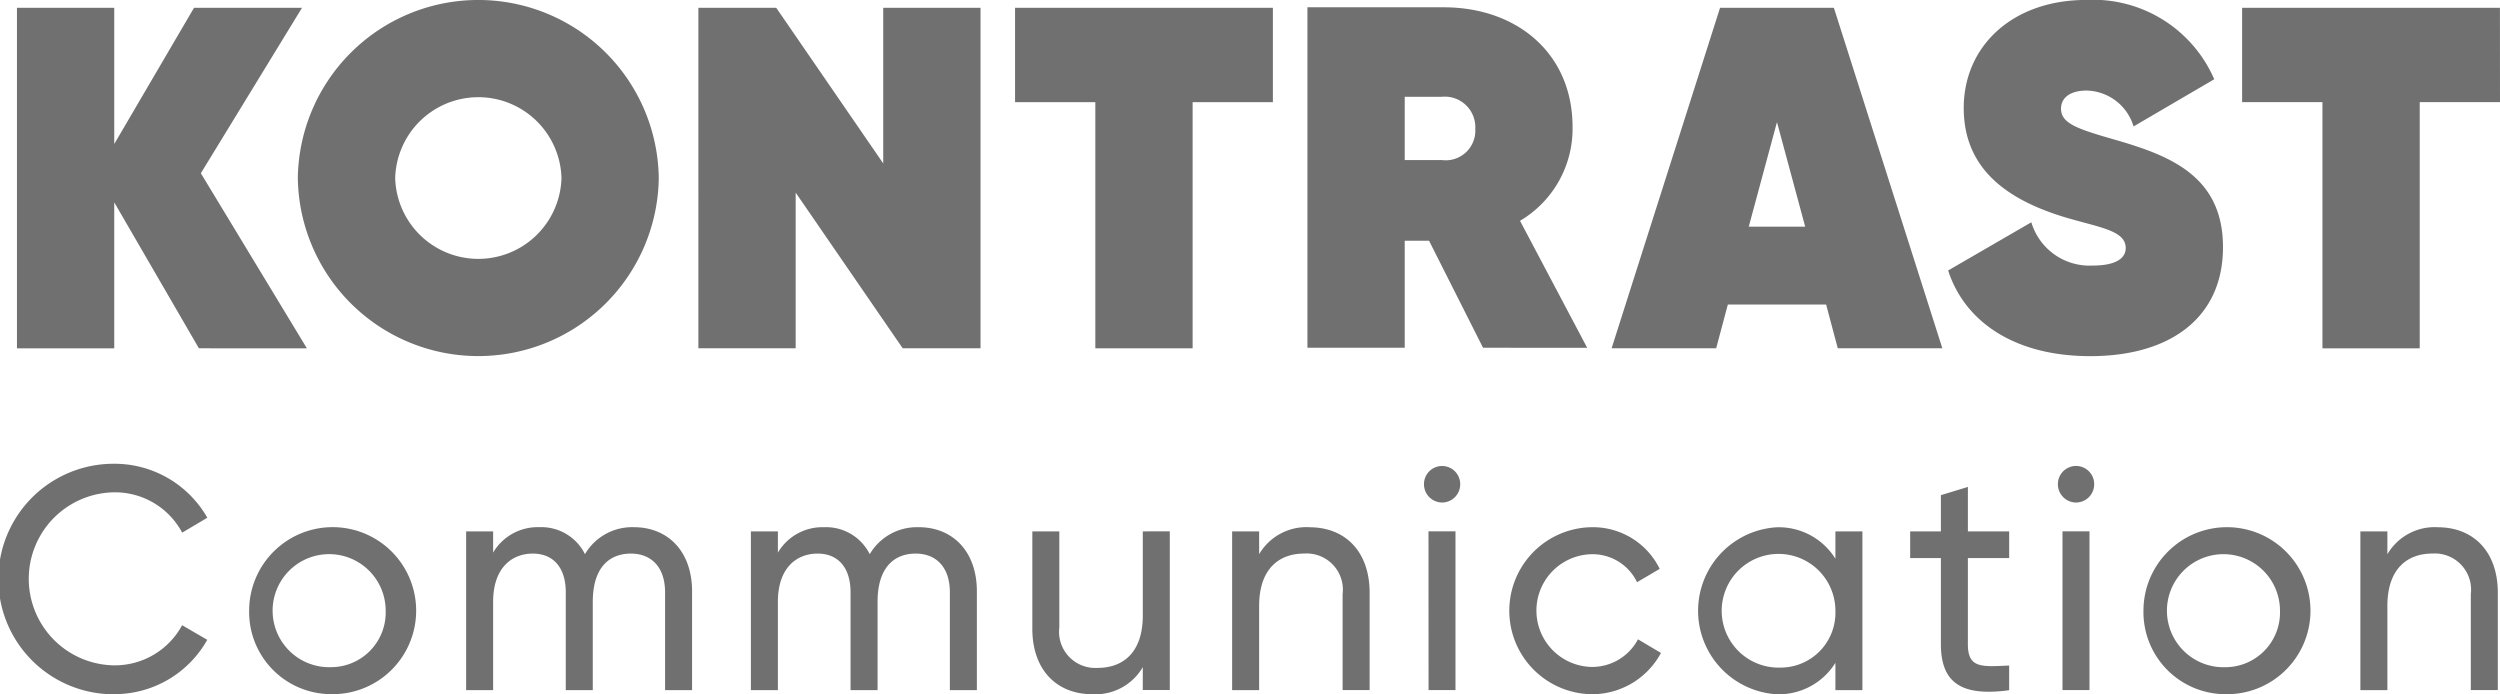
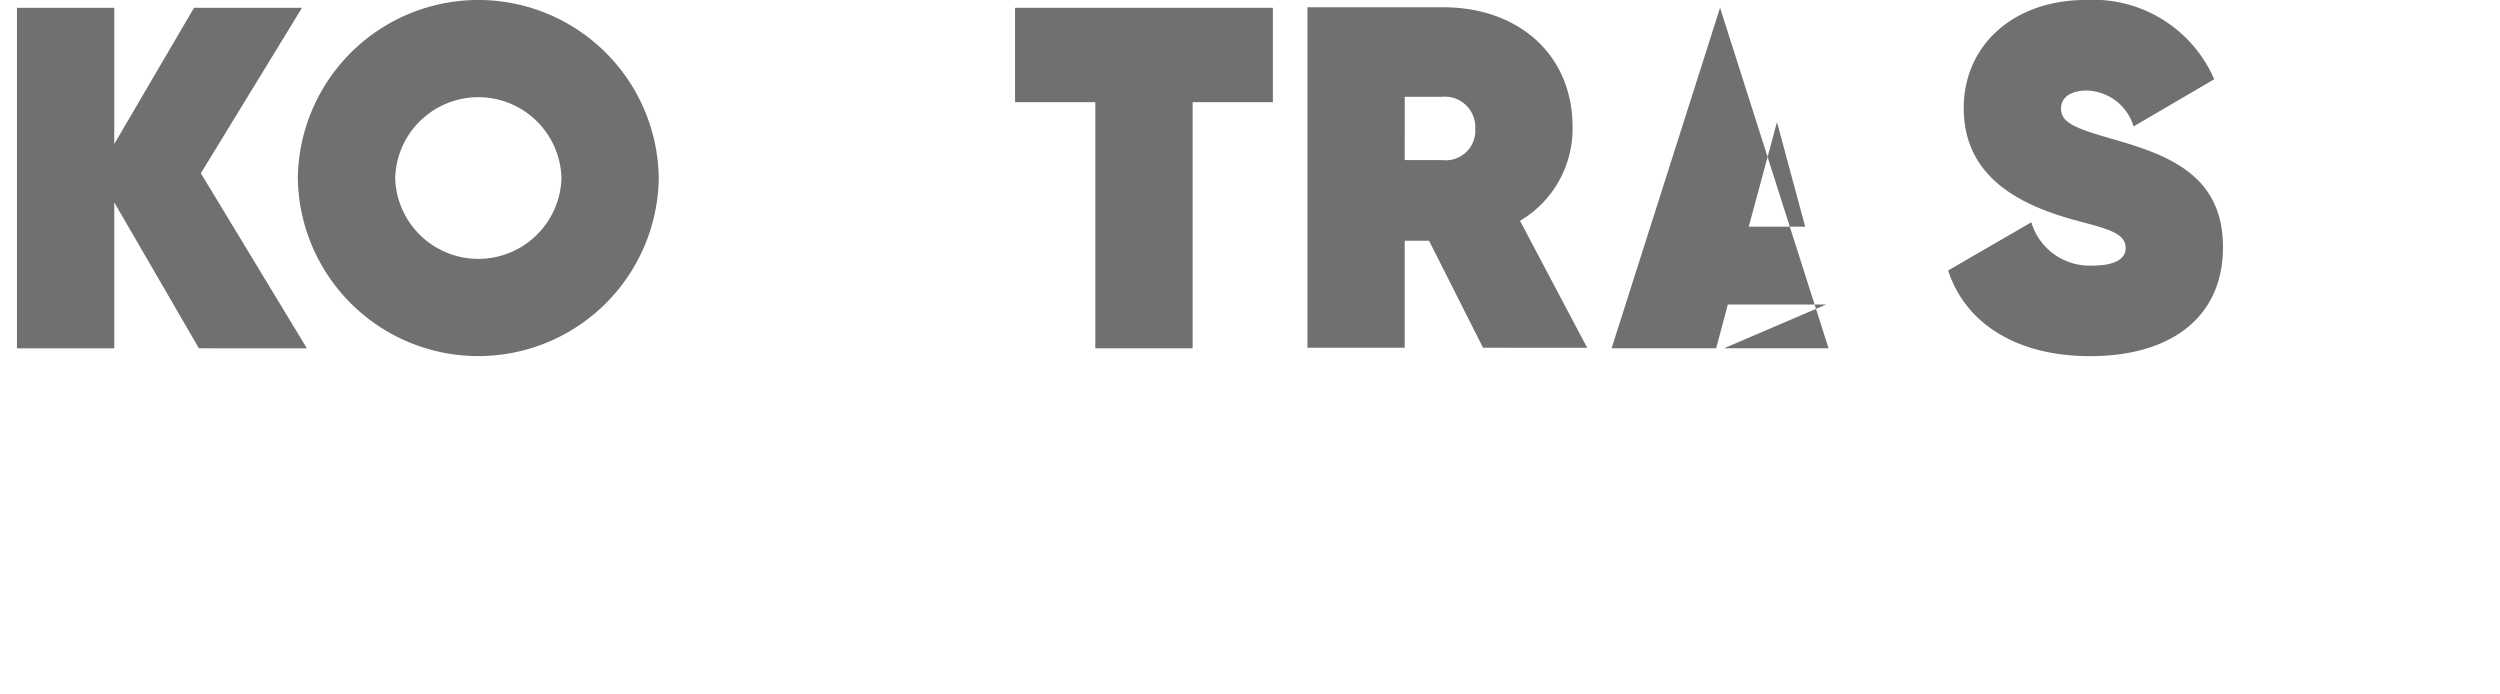
<svg xmlns="http://www.w3.org/2000/svg" id="Gruppe_547" data-name="Gruppe 547" width="151.84" height="42.165" viewBox="0 0 151.84 42.165">
  <defs>
    <clipPath id="clip-path">
      <rect id="Rechteck_495" data-name="Rechteck 495" width="151.84" height="42.165" fill="#707070" />
    </clipPath>
  </defs>
  <path id="Pfad_292" data-name="Pfad 292" d="M13.558,21.832,8.417,12.969v8.864H2.508V1.15H8.417V9.424L13.263,1.15h6.559L13.677,11.2l6.441,10.636Z" transform="translate(-1.478 -0.678)" fill="#707070" />
  <g id="Gruppe_546" data-name="Gruppe 546">
    <g id="Gruppe_545" data-name="Gruppe 545" clip-path="url(#clip-path)">
      <path id="Pfad_293" data-name="Pfad 293" d="M60.033,10.813a5.052,5.052,0,0,0-10.1,0,5.052,5.052,0,0,0,10.1,0m-16.013,0a10.962,10.962,0,0,1,21.922,0,10.962,10.962,0,0,1-21.922,0" transform="translate(-25.931)" fill="#707070" />
-       <path id="Pfad_294" data-name="Pfad 294" d="M120.36,1.15V21.832h-4.727l-6.5-9.454v9.454h-5.909V1.15h4.727l6.5,9.454V1.15Z" transform="translate(-60.807 -0.678)" fill="#707070" />
      <path id="Pfad_295" data-name="Pfad 295" d="M165.691,6.883h-4.875v14.95h-5.909V6.883h-4.875V1.151h15.659Z" transform="translate(-88.381 -0.678)" fill="#707070" />
      <path id="Pfad_296" data-name="Pfad 296" d="M199.153,10.356H201.4a1.8,1.8,0,0,0,2.039-1.891,1.855,1.855,0,0,0-2.039-1.95h-2.246Zm1.477,4.9h-1.477v6.5h-5.909V1.079h8.273c4.462,0,7.83,2.807,7.83,7.268a6.491,6.491,0,0,1-3.191,5.7l4.078,7.711H203.91Z" transform="translate(-113.836 -0.636)" fill="#707070" />
-       <path id="Pfad_297" data-name="Pfad 297" d="M249.958,14.446l-1.714-6.352-1.714,6.352Zm1.271,4.727H245.26l-.709,2.659H238.2l6.588-20.682H251.7l6.589,20.682h-6.352Z" transform="translate(-140.318 -0.678)" fill="#707070" />
+       <path id="Pfad_297" data-name="Pfad 297" d="M249.958,14.446l-1.714-6.352-1.714,6.352Zm1.271,4.727H245.26l-.709,2.659H238.2l6.588-20.682l6.589,20.682h-6.352Z" transform="translate(-140.318 -0.678)" fill="#707070" />
      <path id="Pfad_298" data-name="Pfad 298" d="M287.949,16.427,293,13.5a3.687,3.687,0,0,0,3.723,2.629c1.419,0,2.009-.443,2.009-1.064,0-1.063-1.566-1.241-3.663-1.861-3.427-1.034-6.175-2.866-6.175-6.648,0-3.723,2.925-6.559,7.445-6.559a8.013,8.013,0,0,1,7.77,4.816l-4.9,2.866A3.05,3.05,0,0,0,296.369,5.5c-1.093,0-1.566.5-1.566,1.093,0,.916,1,1.241,3.368,1.92,3.25.946,6.47,2.187,6.47,6.5,0,4.254-3.161,6.618-8.066,6.618-4.609,0-7.623-2.1-8.627-5.2" transform="translate(-169.625)" fill="#707070" />
-       <path id="Pfad_299" data-name="Pfad 299" d="M347.063,6.883h-4.875v14.95h-5.909V6.883H331.4V1.151h15.659Z" transform="translate(-195.223 -0.678)" fill="#707070" />
-       <path id="Pfad_300" data-name="Pfad 300" d="M148.05,72.4A3.33,3.33,0,0,0,145,74.041V72.653h-1.64v9.64H145V77.184C145,74.909,146.222,74,147.73,74a2.2,2.2,0,0,1,2.337,2.468v5.823h1.64V76.374c0-2.468-1.451-3.972-3.656-3.972m-12.909,8.5a3.433,3.433,0,1,1,3.335-3.432,3.323,3.323,0,0,1-3.335,3.432m0,1.639a5.072,5.072,0,1,0-4.957-5.071,4.988,4.988,0,0,0,4.957,5.071m-9.875-.251h1.64v-9.64h-1.64ZM126.1,70.9a1.107,1.107,0,0,0,1.093-1.118,1.1,1.1,0,1,0-2.205,0A1.11,1.11,0,0,0,126.1,70.9m-4.071,3.374V72.653h-2.507v-2.7l-1.64.5v2.2h-1.866v1.619h1.866V79.5c0,2.41,1.319,3.181,4.146,2.8v-1.5c-1.677.077-2.507.174-2.507-1.292V74.272Zm-13.908,6.652a3.453,3.453,0,1,1,3.354-3.451,3.331,3.331,0,0,1-3.354,3.451m3.354-8.271v1.658a4.053,4.053,0,0,0-3.562-1.909,5.08,5.08,0,0,0,0,10.142,4.053,4.053,0,0,0,3.562-1.909v1.658h1.64v-9.64ZM96.64,82.544a4.758,4.758,0,0,0,4.24-2.507l-1.395-.829a3.149,3.149,0,0,1-2.846,1.677,3.424,3.424,0,0,1,0-6.845,3,3,0,0,1,2.789,1.7l1.376-.81A4.518,4.518,0,0,0,96.64,72.4a5.072,5.072,0,0,0,0,10.142m-9.875-.251H88.4v-9.64h-1.64ZM87.594,70.9a1.107,1.107,0,0,0,1.093-1.118,1.1,1.1,0,1,0-2.2,0A1.11,1.11,0,0,0,87.594,70.9m-8.066,1.5a3.33,3.33,0,0,0-3.053,1.639V72.653h-1.64v9.64h1.64V77.184C76.475,74.909,77.7,74,79.208,74a2.2,2.2,0,0,1,2.337,2.468v5.823h1.64V76.374c0-2.468-1.451-3.972-3.656-3.972m-10.12.251v5.109c0,2.275-1.225,3.181-2.733,3.181a2.2,2.2,0,0,1-2.337-2.468V72.653H62.7v5.919c0,2.468,1.451,3.972,3.656,3.972A3.33,3.33,0,0,0,69.408,80.9v1.388h1.64v-9.64ZM55.783,72.4a3.318,3.318,0,0,0-2.959,1.639,2.956,2.956,0,0,0-2.77-1.639,3.135,3.135,0,0,0-2.808,1.543V72.653h-1.64v9.64h1.64v-5.36c0-2.082,1.15-2.931,2.413-2.931,1.225,0,2,.829,2,2.353v5.938H53.3v-5.36c0-2.082,1-2.931,2.318-2.931,1.244,0,2.073.829,2.073,2.353v5.938h1.64v-6c0-2.41-1.451-3.895-3.543-3.895m-17.3,0a3.319,3.319,0,0,0-2.959,1.639,2.956,2.956,0,0,0-2.77-1.639,3.135,3.135,0,0,0-2.808,1.543V72.653h-1.64v9.64h1.64v-5.36c0-2.082,1.15-2.931,2.412-2.931,1.225,0,2,.829,2,2.353v5.938h1.64v-5.36c0-2.082,1-2.931,2.318-2.931,1.244,0,2.073.829,2.073,2.353v5.938h1.64v-6c0-2.41-1.451-3.895-3.543-3.895M20.089,80.9a3.433,3.433,0,1,1,3.335-3.432A3.322,3.322,0,0,1,20.089,80.9m0,1.639a5.072,5.072,0,1,0-4.957-5.071,4.988,4.988,0,0,0,4.957,5.071m-13.192,0a6.46,6.46,0,0,0,5.691-3.3l-1.527-.887A4.645,4.645,0,0,1,6.9,80.789a5.255,5.255,0,0,1,0-10.508,4.625,4.625,0,0,1,4.165,2.449l1.527-.906A6.488,6.488,0,0,0,6.9,68.546a7,7,0,0,0,0,14" transform="translate(0 -40.379)" fill="#707070" />
    </g>
  </g>
</svg>